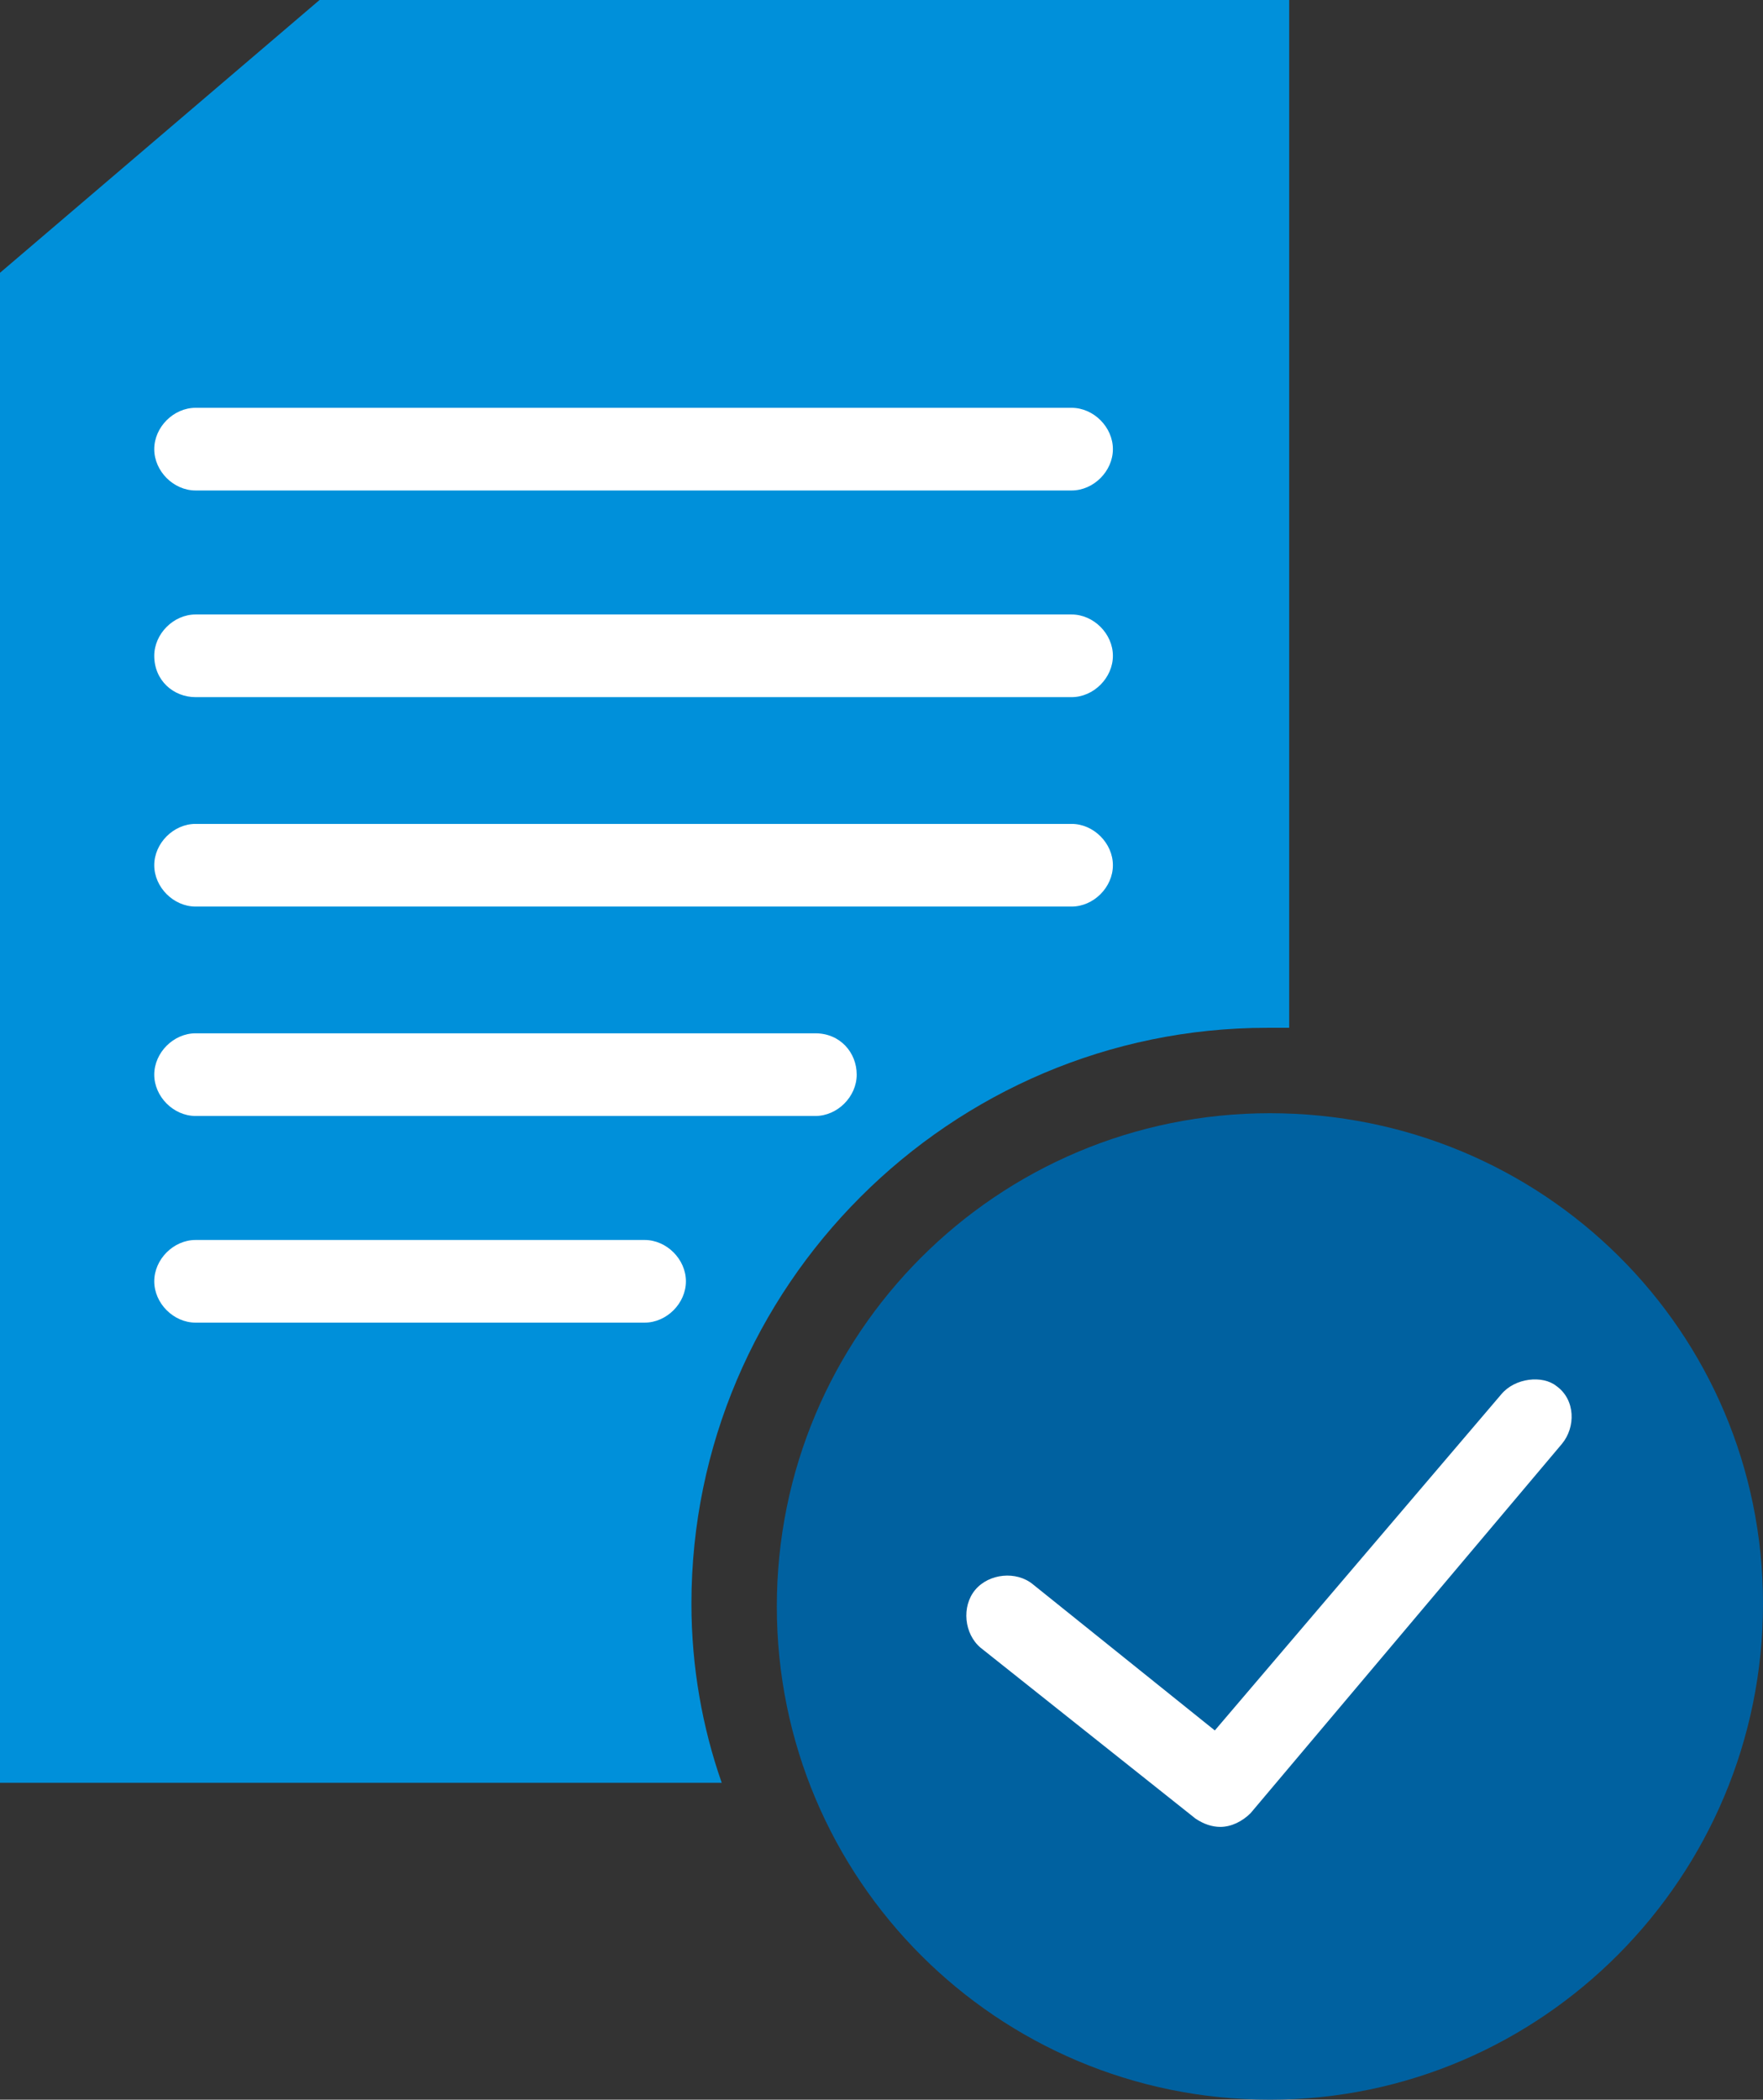
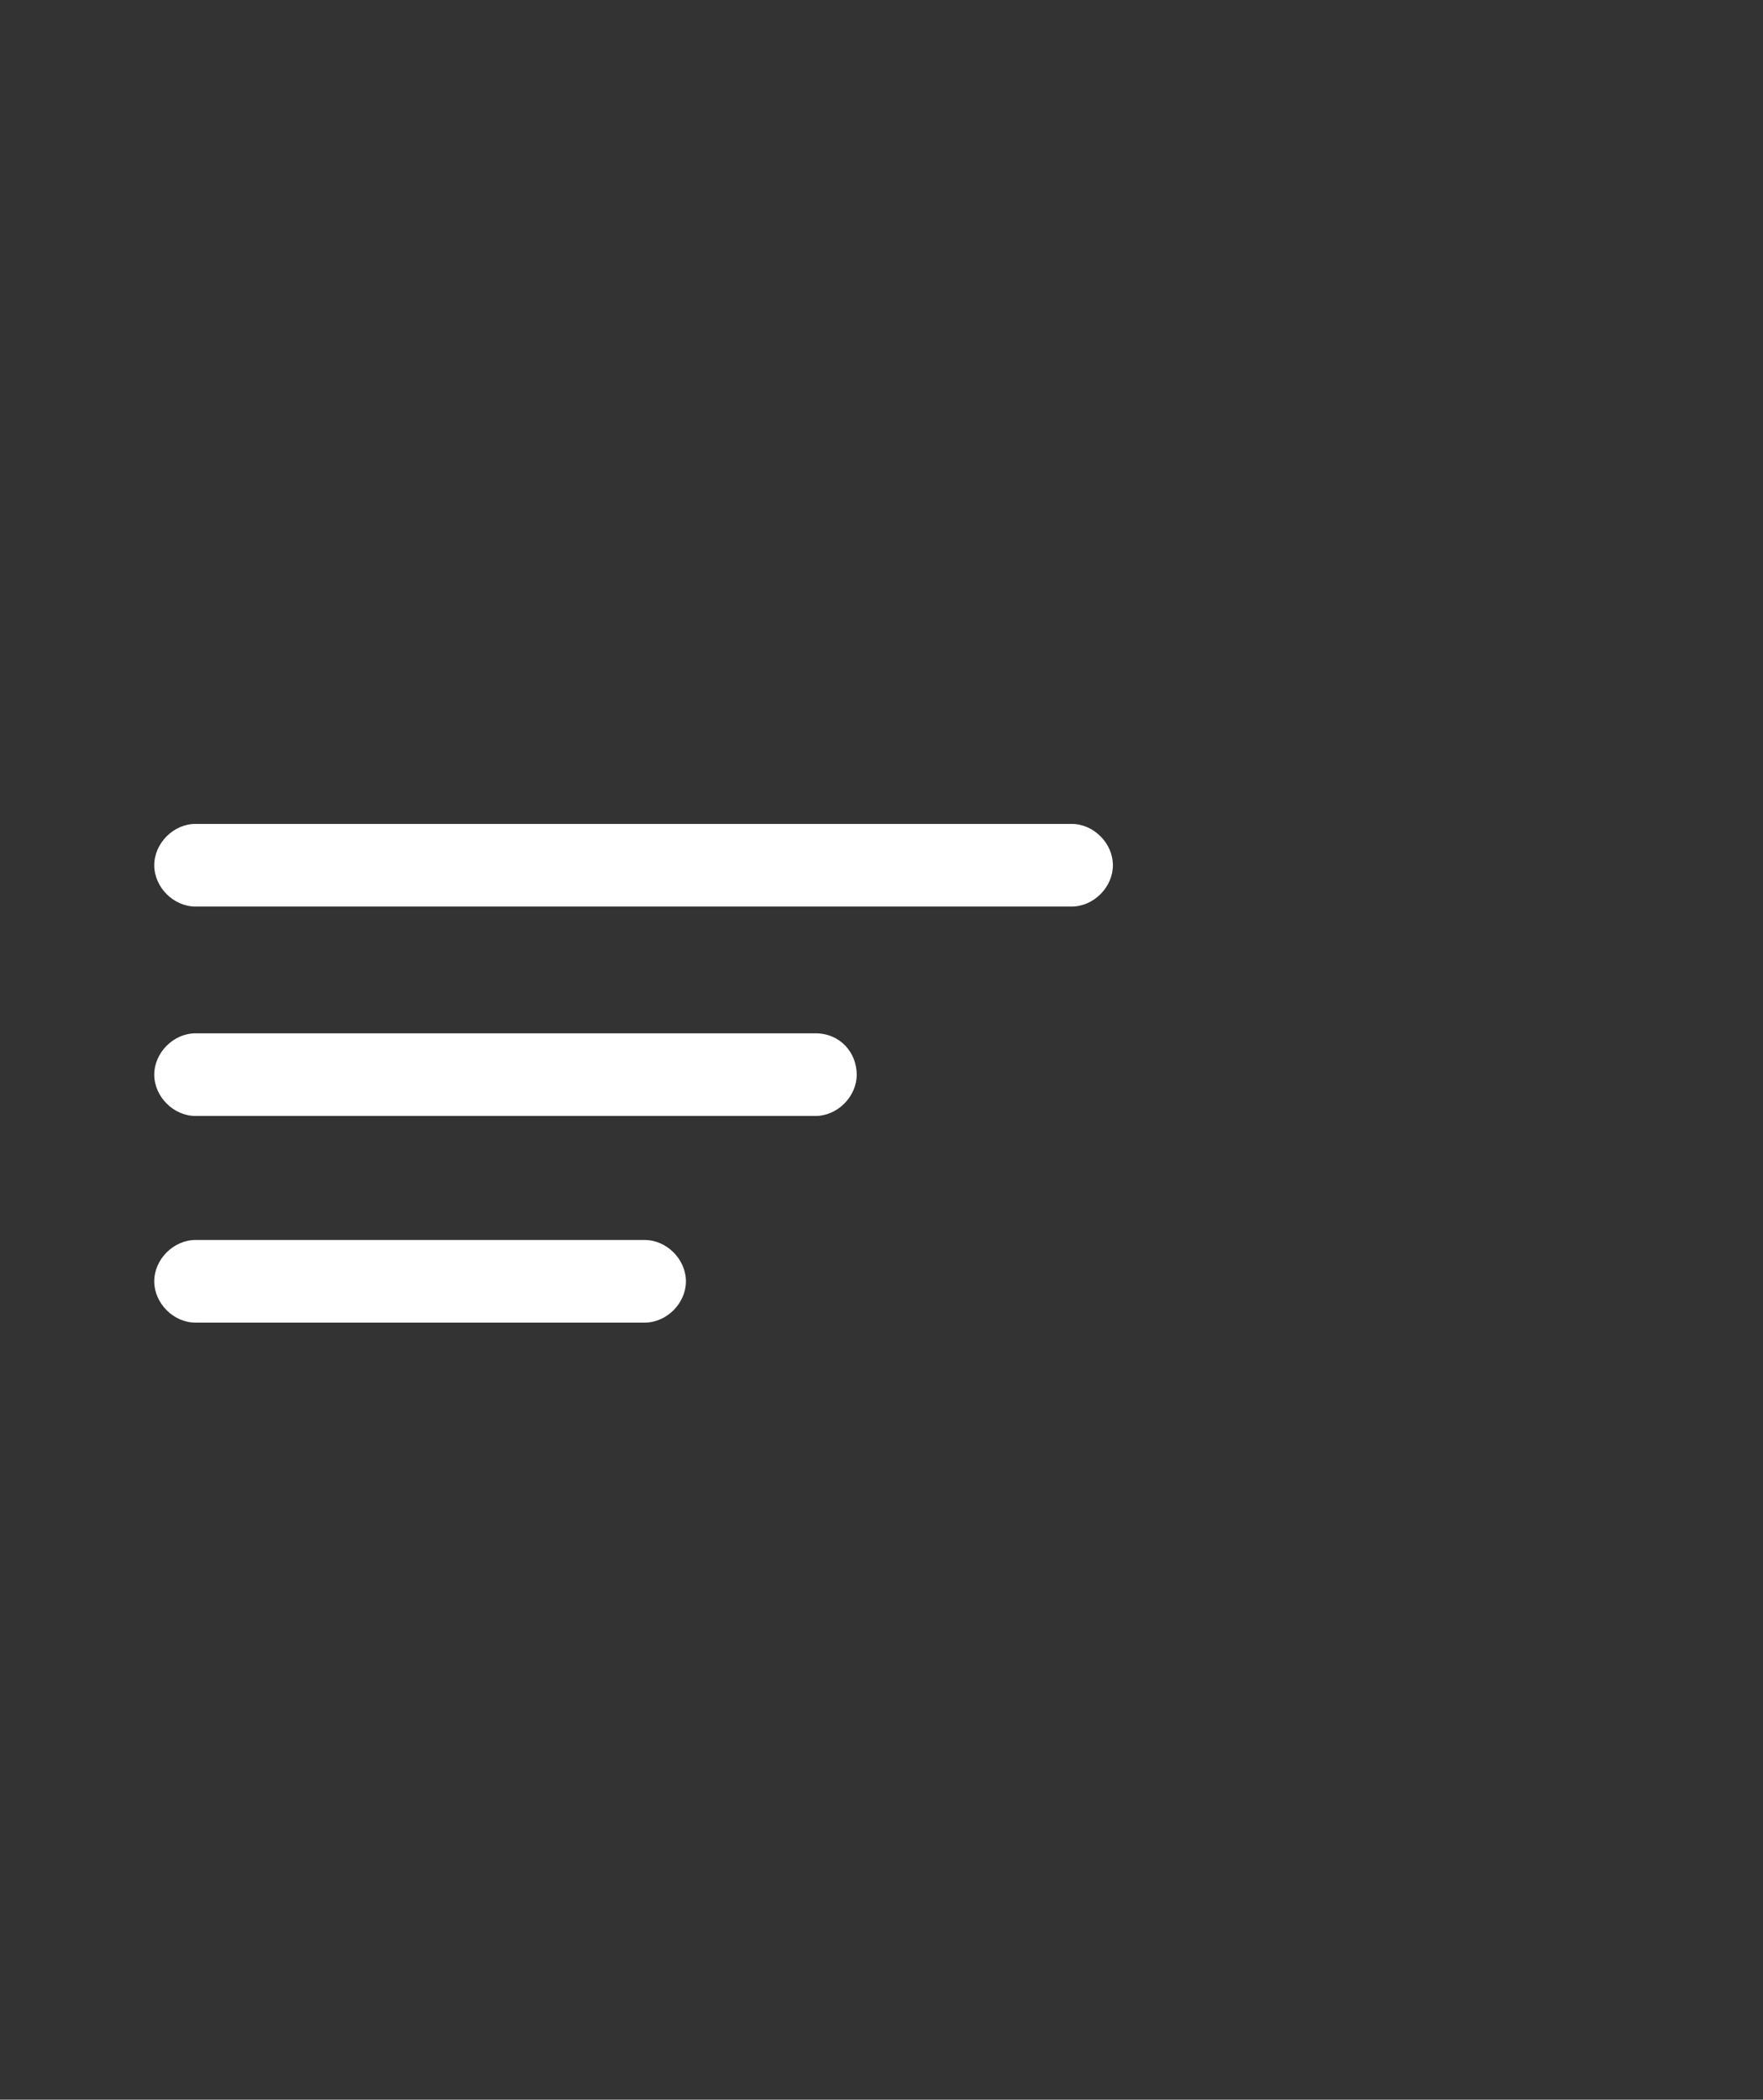
<svg xmlns="http://www.w3.org/2000/svg" version="1.1" id="Layer_1" x="0px" y="0px" viewBox="0 0 64 76.2" style="enable-background:new 0 0 64 76.2;" xml:space="preserve">
  <rect x="0" y="0" width="64" height="76.2" fill="#333333" stroke="none" />
  <style type="text/css">
	.st0{fill:#0061A0;}
	.st1{fill:#0090DA;}
	.st2{fill:#FFFFFF;}
</style>
-   <path class="st0" d="M46.1,76.2c-9.9,0-17.9-8-17.9-17.9s8-17.9,17.9-17.9S64,48.3,64,58.2S56,76.2,46.1,76.2z" />
-   <path class="st1" d="M25.1,58.2c0,2.3,0.4,4.5,1.1,6.5H0V9.9L11.6,0h35.2v37.3c-0.3,0-0.5,0-0.8,0C34.5,37.3,25.1,46.7,25.1,58.2z" />
-   <path class="st2" d="M7.1,17.8h31.8c0.8,0,1.5-0.7,1.5-1.5c0-0.8-0.7-1.5-1.5-1.5H7.1c-0.8,0-1.5,0.7-1.5,1.5  C5.6,17.1,6.3,17.8,7.1,17.8z" />
-   <path class="st2" d="M7.1,25.3h31.8c0.8,0,1.5-0.7,1.5-1.5c0-0.8-0.7-1.5-1.5-1.5H7.1c-0.8,0-1.5,0.7-1.5,1.5  C5.6,24.7,6.3,25.3,7.1,25.3z" />
  <path class="st2" d="M7.1,32.9h31.8c0.8,0,1.5-0.7,1.5-1.5c0-0.8-0.7-1.5-1.5-1.5H7.1c-0.8,0-1.5,0.7-1.5,1.5  C5.6,32.2,6.3,32.9,7.1,32.9z" />
  <path class="st2" d="M29.6,37.5H7.1c-0.8,0-1.5,0.7-1.5,1.5s0.7,1.5,1.5,1.5h22.5c0.8,0,1.5-0.7,1.5-1.5S30.5,37.5,29.6,37.5z" />
  <path class="st2" d="M23.4,45H7.1c-0.8,0-1.5,0.7-1.5,1.5S6.3,48,7.1,48h16.3c0.8,0,1.5-0.7,1.5-1.5S24.2,45,23.4,45z" />
-   <path class="st2" d="M54.5,50.6L44.1,62.8l-6.6-5.3c-0.6-0.5-1.6-0.4-2.1,0.2c-0.5,0.6-0.4,1.6,0.2,2.1l7.8,6.2  c0.3,0.2,0.6,0.3,0.9,0.3c0.4,0,0.8-0.2,1.1-0.5l11.3-13.4c0.5-0.6,0.5-1.6-0.2-2.1C56,49.9,55,50,54.5,50.6z" />
</svg>